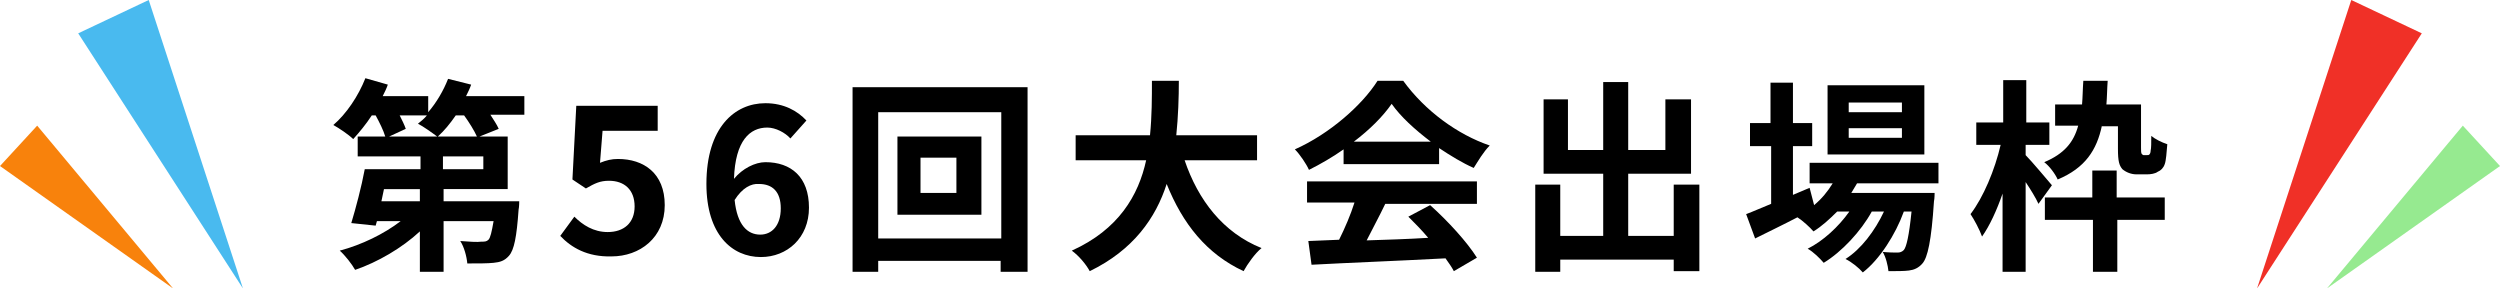
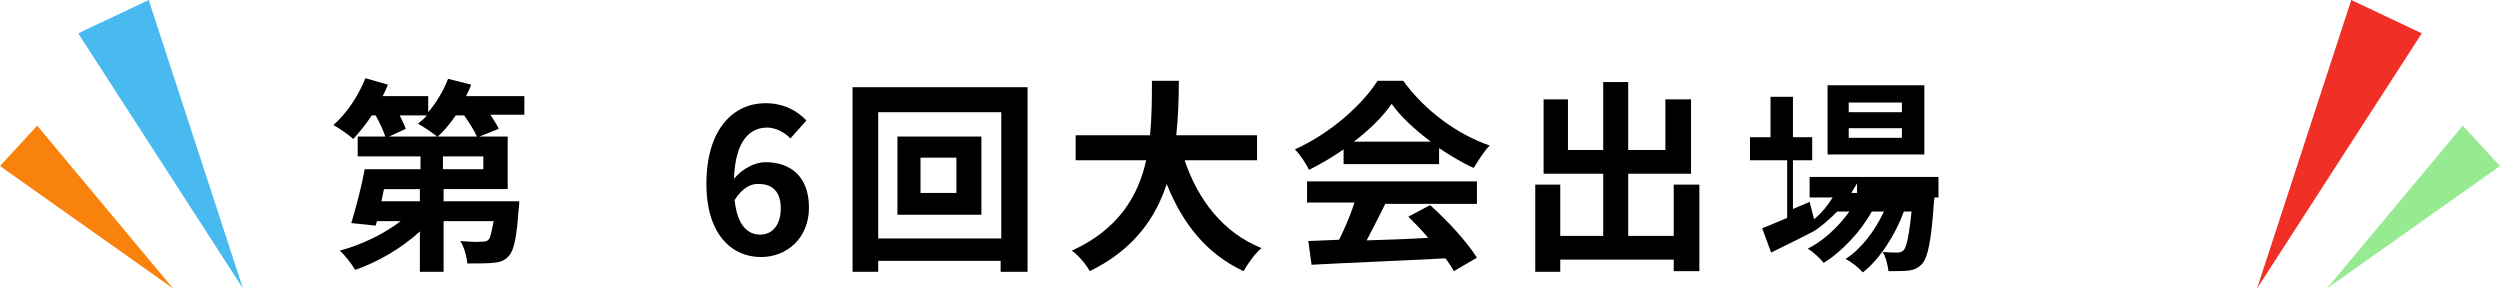
<svg xmlns="http://www.w3.org/2000/svg" version="1.1" id="レイヤー_1" x="0px" y="0px" viewBox="0 0 390 45" style="enable-background:new 0 0 390 45;" xml:space="preserve">
  <style type="text/css">
	.st0{fill:#F03027;}
	.st1{fill:#96EA90;}
	.st2{fill:#49BAEF;}
	.st3{fill:#F8820C;}
</style>
  <g>
    <g>
      <g>
        <path d="M81.9,17.9h-5.4c0.5,0.8,1,1.5,1.3,2.2l-3,1.2h4.4v8.2h-10v1.9H81c0,0,0,0.9-0.1,1.3c-0.3,4.3-0.7,6.3-1.5,7.2     c-0.7,0.8-1.4,1-2.4,1.1c-0.9,0.1-2.4,0.1-4.1,0.1c-0.1-1.1-0.5-2.6-1.1-3.5c1.3,0.1,2.7,0.2,3.3,0.1c0.5,0,0.8,0,1.1-0.3     c0.3-0.3,0.5-1.2,0.8-2.9h-7.8v7.9h-3.7v-6.3c-2.8,2.6-6.6,4.8-10.1,6c-0.5-0.9-1.6-2.3-2.4-3c3.4-0.9,6.9-2.6,9.5-4.6h-3.7     l-0.2,0.7l-3.8-0.4c0.7-2.3,1.6-5.7,2.1-8.4h8.7v-2h-9.8v-3.1h4.3c-0.3-1-0.9-2.2-1.5-3.3H58c-0.9,1.4-2,2.7-2.9,3.7     C54.4,21,52.9,20,52,19.5c2-1.7,3.9-4.5,5-7.3l3.5,1c-0.2,0.6-0.5,1.2-0.8,1.8h7.1v2.5c1.3-1.5,2.4-3.4,3.1-5.2l3.6,0.9     c-0.2,0.6-0.5,1.2-0.8,1.8h9.1V17.9z M65.4,29.5h-5.5l-0.4,1.9h6V29.5z M62.3,17.9c0.4,0.8,0.8,1.6,1,2.2l-2.6,1.2h7.5     c-0.8-0.6-2.2-1.6-3-2c0.5-0.4,1-0.8,1.4-1.3H62.3z M74.4,21.3c-0.4-0.9-1.2-2.2-2-3.3h-1.3c-0.9,1.3-1.8,2.4-2.8,3.3H74.4z      M75.4,24.4h-6.3v2h6.3V24.4z" />
-         <path d="M87.4,36.8l2.2-3c1.3,1.3,3,2.4,5.2,2.4c2.5,0,4.2-1.4,4.2-4c0-2.6-1.6-4-4-4c-1.4,0-2.2,0.4-3.6,1.2l-2.1-1.4l0.6-11.5     h12.7v3.9H94l-0.4,5c1-0.4,1.8-0.6,2.8-0.6c4,0,7.3,2.2,7.3,7.2c0,5.1-3.9,8-8.3,8C91.6,40.1,89.1,38.6,87.4,36.8z" />
        <path d="M110.2,28.7c0-8.8,4.4-12.6,9.2-12.6c2.9,0,5,1.2,6.4,2.7l-2.5,2.8c-0.8-0.9-2.3-1.7-3.6-1.7c-2.7,0-5,2-5.2,8     c1.3-1.6,3.3-2.6,4.9-2.6c4,0,6.8,2.3,6.8,7.1c0,4.7-3.4,7.7-7.5,7.7C114.2,40.1,110.2,36.6,110.2,28.7z M114.6,31.2     c0.4,3.9,2,5.4,4,5.4c1.8,0,3.2-1.4,3.2-4.1c0-2.6-1.3-3.8-3.4-3.8C117.2,28.6,115.8,29.3,114.6,31.2z" />
        <path d="M160.3,13.6v28.8h-4.2v-1.7H137v1.7h-4V13.6H160.3z M156.2,37.1V17.5H137v19.7H156.2z M153.1,21.3v12.2H140V21.3H153.1z      M149.2,24.6h-5.6v5.5h5.6V24.6z" />
        <path d="M184.8,25c2.1,6.2,6,11.3,12,13.7c-1,0.8-2.2,2.5-2.8,3.6c-5.8-2.7-9.5-7.4-12-13.6c-1.7,5.3-5.2,10.3-12,13.6     c-0.6-1.1-1.7-2.4-2.8-3.2c7.3-3.3,10.4-8.6,11.6-14.1h-11v-3.9h11.6c0.3-3,0.3-5.9,0.3-8.5h4.2c0,2.6-0.1,5.6-0.4,8.5h12.6V25     H184.8z" />
        <path d="M209.6,23.3c-1.7,1.2-3.6,2.3-5.4,3.2c-0.4-0.9-1.4-2.4-2.2-3.2c5.4-2.4,10.5-6.9,12.9-10.7h4c3.4,4.7,8.5,8.4,13.5,10.1     c-1,1-1.8,2.4-2.5,3.5c-1.8-0.8-3.6-1.9-5.4-3.1v2.5h-14.9V23.3z M203.9,28.3h26.5v3.5h-14.3c-0.9,1.9-2,3.9-2.9,5.7     c3.1-0.1,6.4-0.2,9.6-0.4c-1-1.2-2.1-2.3-3.1-3.3l3.4-1.8c2.8,2.5,5.8,5.8,7.3,8.2l-3.6,2.1c-0.3-0.6-0.8-1.3-1.3-2     c-7.5,0.4-15.4,0.7-20.9,1l-0.5-3.7l4.8-0.2c0.9-1.8,1.8-3.9,2.4-5.8h-7.4V28.3z M223.2,22.1c-2.5-1.9-4.7-3.9-6.1-5.9     c-1.4,2-3.4,4-5.9,5.9H223.2z" />
        <path d="M265.1,28.8v13.5h-4v-1.8h-17.7v1.9h-3.9V28.8h3.9v8h6.7v-9.7h-9.3V15.5h3.8v7.9h5.5V12.8h3.9v10.6h5.8v-7.9h4v11.6H254     v9.7h7.1v-8H265.1z" />
-         <path d="M289.7,28.6c-0.3,0.5-0.6,1-0.9,1.5h13c0,0,0,0.9-0.1,1.3c-0.4,6.2-1,8.8-1.8,9.7c-0.6,0.7-1.3,1-2.1,1.1     c-0.7,0.1-2,0.1-3.2,0.1c-0.1-0.9-0.4-2.2-0.9-3c1,0.1,1.9,0.1,2.3,0.1c0.4,0,0.7-0.1,1-0.4c0.4-0.5,0.8-2.1,1.2-6h-1.2     c-1.3,3.6-3.8,7.5-6.4,9.5c-0.6-0.7-1.7-1.6-2.7-2.1c2.4-1.5,4.6-4.4,6-7.4h-1.9c-1.7,3.1-4.7,6.3-7.5,8     c-0.6-0.7-1.6-1.7-2.5-2.2c2.4-1.2,4.8-3.4,6.5-5.8h-1.9c-1.2,1.2-2.4,2.3-3.7,3.1c-0.5-0.6-1.7-1.7-2.5-2.2     c-2.3,1.2-4.6,2.3-6.6,3.3l-1.4-3.8c1.1-0.4,2.4-1,3.9-1.6v-9H273v-3.6h3.2v-6.3h3.5v6.3h3v3.6h-3v7.6l2.6-1.1l0.7,2.7     c1.2-1,2.1-2.1,2.9-3.4h-3.6v-3.2h20.1v3.2H289.7z M300.2,24.1h-15.1V13.3h15.1V24.1z M296.7,16h-8.3v1.5h8.3V16z M296.7,20h-8.3     v1.5h8.3V20z" />
-         <path d="M318,31.8c-0.4-0.9-1.2-2.2-2-3.4v14h-3.6V30.2c-0.9,2.6-2,5-3.2,6.7c-0.4-1.1-1.2-2.6-1.8-3.5c2-2.6,3.8-6.9,4.7-10.8     h-3.8v-3.5h4.2v-6.6h3.6v6.6h3.6v3.5H316v1.6c0.9,0.9,3.5,4,4.1,4.7L318,31.8z M327.9,19.6c-0.8,3.8-2.6,6.6-6.9,8.4     c-0.4-0.9-1.3-2.1-2.1-2.7c3.1-1.3,4.6-3.1,5.3-5.7h-3.6v-3.3h4.2c0.1-1.1,0.1-2.4,0.2-3.7h3.8c-0.1,1.3-0.1,2.6-0.2,3.7h5.4v6.7     c0,0.5,0,0.8,0.1,1c0.1,0.1,0.2,0.2,0.3,0.2h0.5c0.2,0,0.3,0,0.4-0.1c0.1-0.1,0.2-0.3,0.2-0.6c0.1-0.4,0.1-1.2,0.1-2.3     c0.6,0.5,1.6,1,2.5,1.3c-0.1,1.2-0.2,2.6-0.4,3.1c-0.2,0.6-0.6,1-1.1,1.2c-0.4,0.3-1.1,0.4-1.7,0.4h-1.6c-0.8,0-1.6-0.3-2.2-0.8     c-0.5-0.6-0.7-1.2-0.7-3.2v-3.5H327.9z M330.3,30.8h7.4v3.5h-7.4v8.1h-3.8v-8.1H319v-3.5h7.4v-4.2h3.8V30.8z" />
+         <path d="M289.7,28.6c-0.3,0.5-0.6,1-0.9,1.5h13c0,0,0,0.9-0.1,1.3c-0.4,6.2-1,8.8-1.8,9.7c-0.6,0.7-1.3,1-2.1,1.1     c-0.7,0.1-2,0.1-3.2,0.1c-0.1-0.9-0.4-2.2-0.9-3c1,0.1,1.9,0.1,2.3,0.1c0.4,0,0.7-0.1,1-0.4c0.4-0.5,0.8-2.1,1.2-6h-1.2     c-1.3,3.6-3.8,7.5-6.4,9.5c-0.6-0.7-1.7-1.6-2.7-2.1c2.4-1.5,4.6-4.4,6-7.4h-1.9c-1.7,3.1-4.7,6.3-7.5,8     c-0.6-0.7-1.6-1.7-2.5-2.2c2.4-1.2,4.8-3.4,6.5-5.8h-1.9c-1.2,1.2-2.4,2.3-3.7,3.1c-2.3,1.2-4.6,2.3-6.6,3.3l-1.4-3.8c1.1-0.4,2.4-1,3.9-1.6v-9H273v-3.6h3.2v-6.3h3.5v6.3h3v3.6h-3v7.6l2.6-1.1l0.7,2.7     c1.2-1,2.1-2.1,2.9-3.4h-3.6v-3.2h20.1v3.2H289.7z M300.2,24.1h-15.1V13.3h15.1V24.1z M296.7,16h-8.3v1.5h8.3V16z M296.7,20h-8.3     v1.5h8.3V20z" />
      </g>
    </g>
  </g>
  <g>
    <g>
      <polygon class="st0" points="352.1,45 366.8,0 377.8,5.2   " />
      <polygon class="st1" points="363,45 384.2,19.6 390,25.9   " />
    </g>
    <g>
      <polygon class="st2" points="37.9,45 23.2,0 12.2,5.2   " />
      <polygon class="st3" points="27,45 5.8,19.6 0,25.9   " />
    </g>
  </g>
</svg>